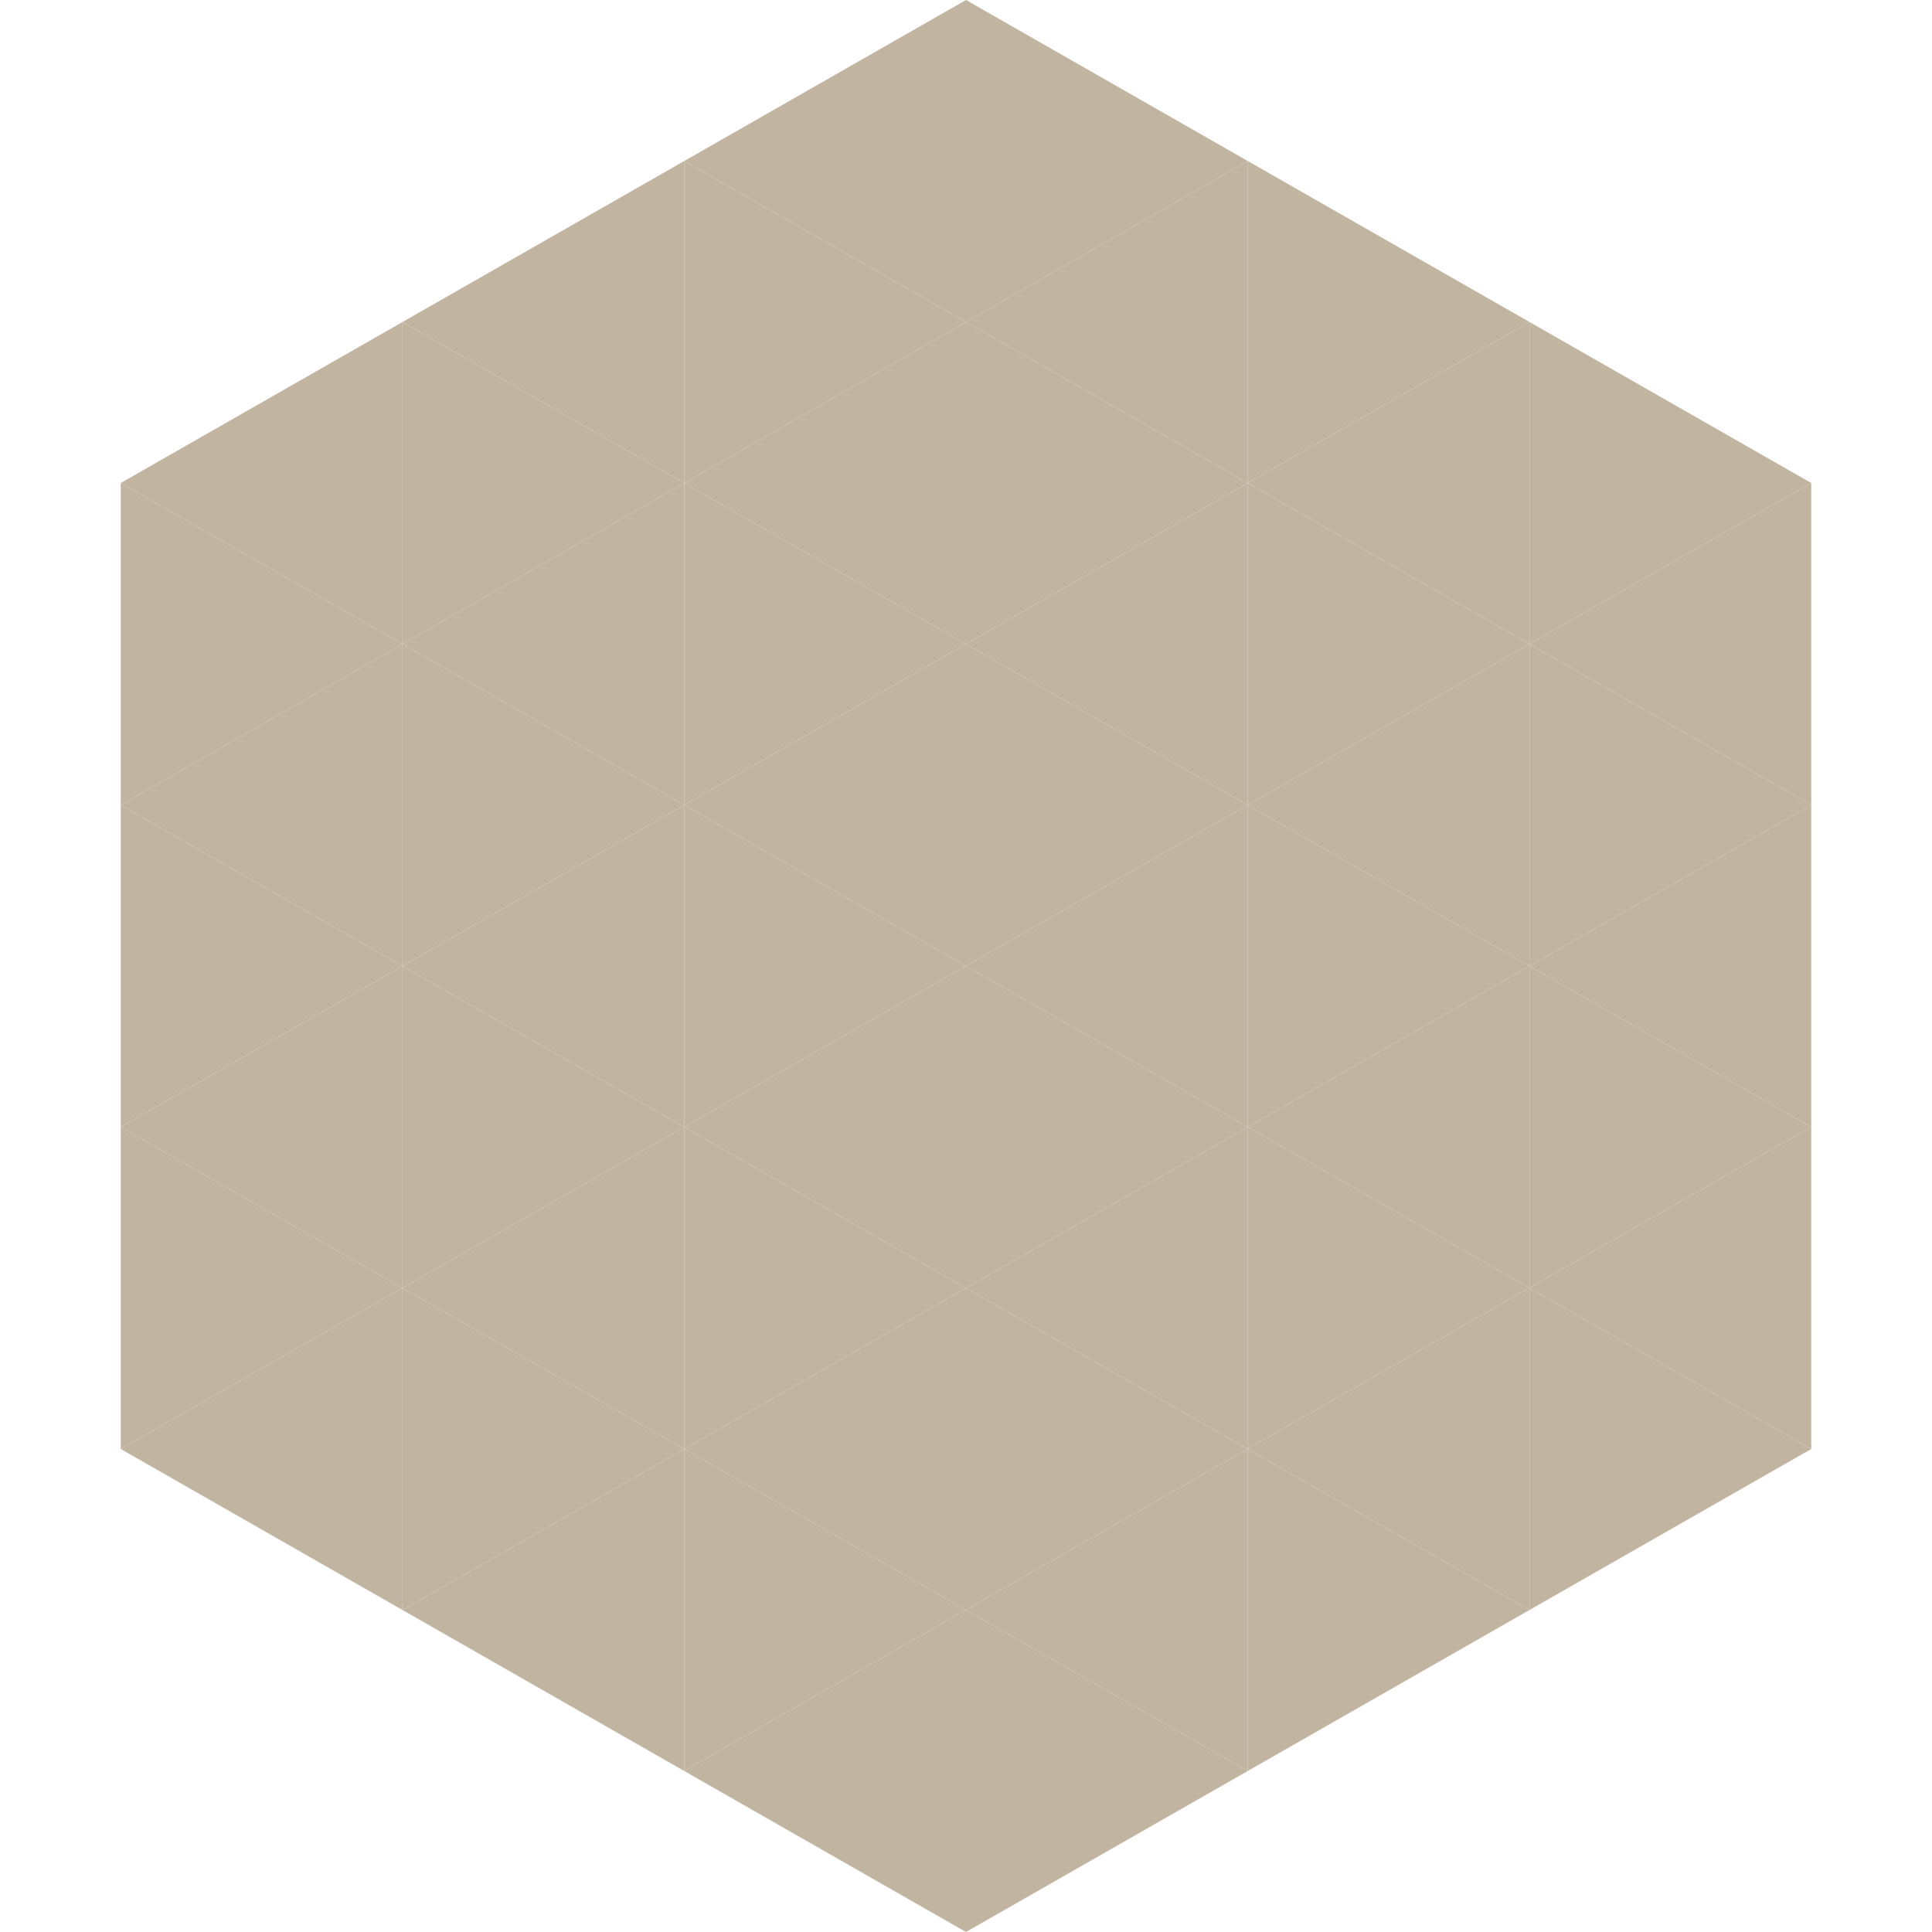
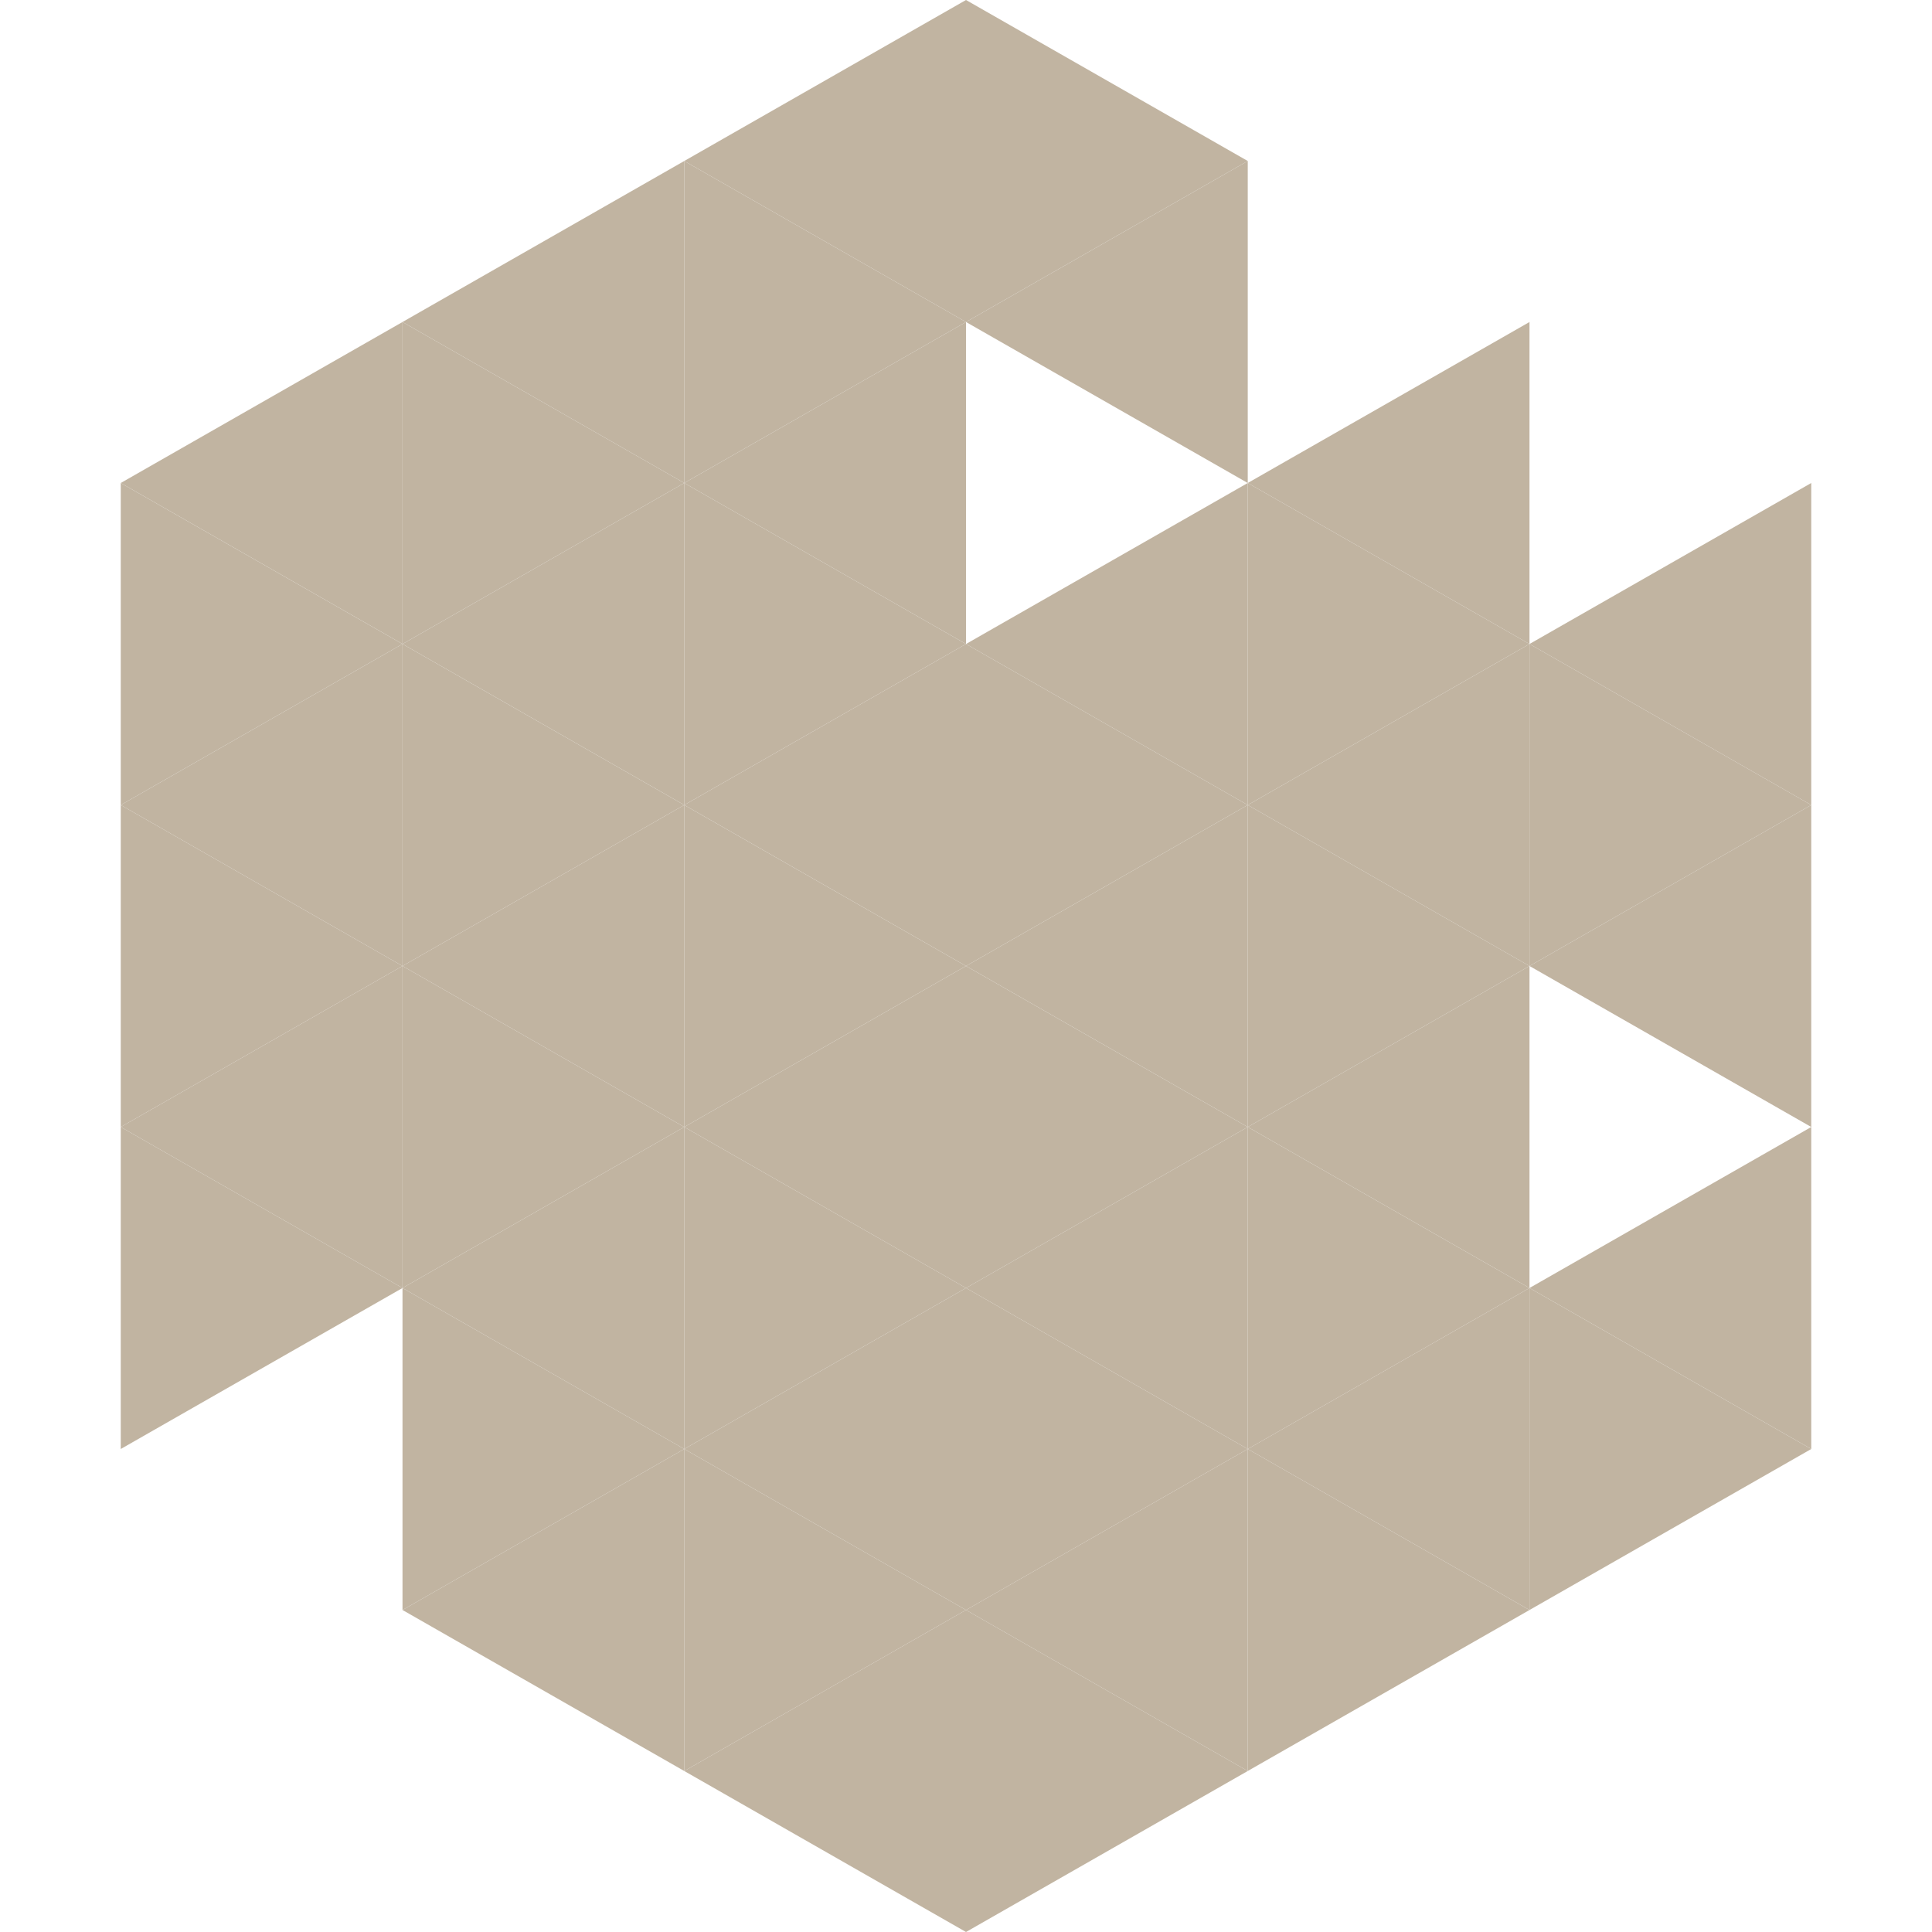
<svg xmlns="http://www.w3.org/2000/svg" width="240" height="240">
  <polygon points="50,40 15,60 50,80" style="fill:rgb(193,180,161)" />
-   <polygon points="190,40 225,60 190,80" style="fill:rgb(193,180,161)" />
  <polygon points="15,60 50,80 15,100" style="fill:rgb(193,180,161)" />
  <polygon points="225,60 190,80 225,100" style="fill:rgb(193,180,161)" />
  <polygon points="50,80 15,100 50,120" style="fill:rgb(193,180,161)" />
  <polygon points="190,80 225,100 190,120" style="fill:rgb(193,180,161)" />
  <polygon points="15,100 50,120 15,140" style="fill:rgb(193,180,161)" />
  <polygon points="225,100 190,120 225,140" style="fill:rgb(193,180,161)" />
  <polygon points="50,120 15,140 50,160" style="fill:rgb(193,180,161)" />
-   <polygon points="190,120 225,140 190,160" style="fill:rgb(193,180,161)" />
  <polygon points="15,140 50,160 15,180" style="fill:rgb(193,180,161)" />
  <polygon points="225,140 190,160 225,180" style="fill:rgb(193,180,161)" />
-   <polygon points="50,160 15,180 50,200" style="fill:rgb(193,180,161)" />
  <polygon points="190,160 225,180 190,200" style="fill:rgb(193,180,161)" />
  <polygon points="15,180 50,200 15,220" style="fill:rgb(255,255,255); fill-opacity:0" />
  <polygon points="225,180 190,200 225,220" style="fill:rgb(255,255,255); fill-opacity:0" />
  <polygon points="50,0 85,20 50,40" style="fill:rgb(255,255,255); fill-opacity:0" />
  <polygon points="190,0 155,20 190,40" style="fill:rgb(255,255,255); fill-opacity:0" />
  <polygon points="85,20 50,40 85,60" style="fill:rgb(193,180,161)" />
-   <polygon points="155,20 190,40 155,60" style="fill:rgb(193,180,161)" />
  <polygon points="50,40 85,60 50,80" style="fill:rgb(193,180,161)" />
  <polygon points="190,40 155,60 190,80" style="fill:rgb(193,180,161)" />
  <polygon points="85,60 50,80 85,100" style="fill:rgb(193,180,161)" />
  <polygon points="155,60 190,80 155,100" style="fill:rgb(193,180,161)" />
  <polygon points="50,80 85,100 50,120" style="fill:rgb(193,180,161)" />
  <polygon points="190,80 155,100 190,120" style="fill:rgb(193,180,161)" />
  <polygon points="85,100 50,120 85,140" style="fill:rgb(193,180,161)" />
  <polygon points="155,100 190,120 155,140" style="fill:rgb(193,180,161)" />
  <polygon points="50,120 85,140 50,160" style="fill:rgb(193,180,161)" />
  <polygon points="190,120 155,140 190,160" style="fill:rgb(193,180,161)" />
  <polygon points="85,140 50,160 85,180" style="fill:rgb(193,180,161)" />
  <polygon points="155,140 190,160 155,180" style="fill:rgb(193,180,161)" />
  <polygon points="50,160 85,180 50,200" style="fill:rgb(193,180,161)" />
  <polygon points="190,160 155,180 190,200" style="fill:rgb(193,180,161)" />
  <polygon points="85,180 50,200 85,220" style="fill:rgb(193,180,161)" />
  <polygon points="155,180 190,200 155,220" style="fill:rgb(193,180,161)" />
  <polygon points="120,0 85,20 120,40" style="fill:rgb(193,180,161)" />
  <polygon points="120,0 155,20 120,40" style="fill:rgb(193,180,161)" />
  <polygon points="85,20 120,40 85,60" style="fill:rgb(193,180,161)" />
  <polygon points="155,20 120,40 155,60" style="fill:rgb(193,180,161)" />
  <polygon points="120,40 85,60 120,80" style="fill:rgb(193,180,161)" />
-   <polygon points="120,40 155,60 120,80" style="fill:rgb(193,180,161)" />
  <polygon points="85,60 120,80 85,100" style="fill:rgb(193,180,161)" />
  <polygon points="155,60 120,80 155,100" style="fill:rgb(193,180,161)" />
  <polygon points="120,80 85,100 120,120" style="fill:rgb(193,180,161)" />
  <polygon points="120,80 155,100 120,120" style="fill:rgb(193,180,161)" />
  <polygon points="85,100 120,120 85,140" style="fill:rgb(193,180,161)" />
  <polygon points="155,100 120,120 155,140" style="fill:rgb(193,180,161)" />
  <polygon points="120,120 85,140 120,160" style="fill:rgb(193,180,161)" />
  <polygon points="120,120 155,140 120,160" style="fill:rgb(193,180,161)" />
  <polygon points="85,140 120,160 85,180" style="fill:rgb(193,180,161)" />
  <polygon points="155,140 120,160 155,180" style="fill:rgb(193,180,161)" />
  <polygon points="120,160 85,180 120,200" style="fill:rgb(193,180,161)" />
  <polygon points="120,160 155,180 120,200" style="fill:rgb(193,180,161)" />
  <polygon points="85,180 120,200 85,220" style="fill:rgb(193,180,161)" />
  <polygon points="155,180 120,200 155,220" style="fill:rgb(193,180,161)" />
  <polygon points="120,200 85,220 120,240" style="fill:rgb(193,180,161)" />
  <polygon points="120,200 155,220 120,240" style="fill:rgb(193,180,161)" />
  <polygon points="85,220 120,240 85,260" style="fill:rgb(255,255,255); fill-opacity:0" />
  <polygon points="155,220 120,240 155,260" style="fill:rgb(255,255,255); fill-opacity:0" />
</svg>